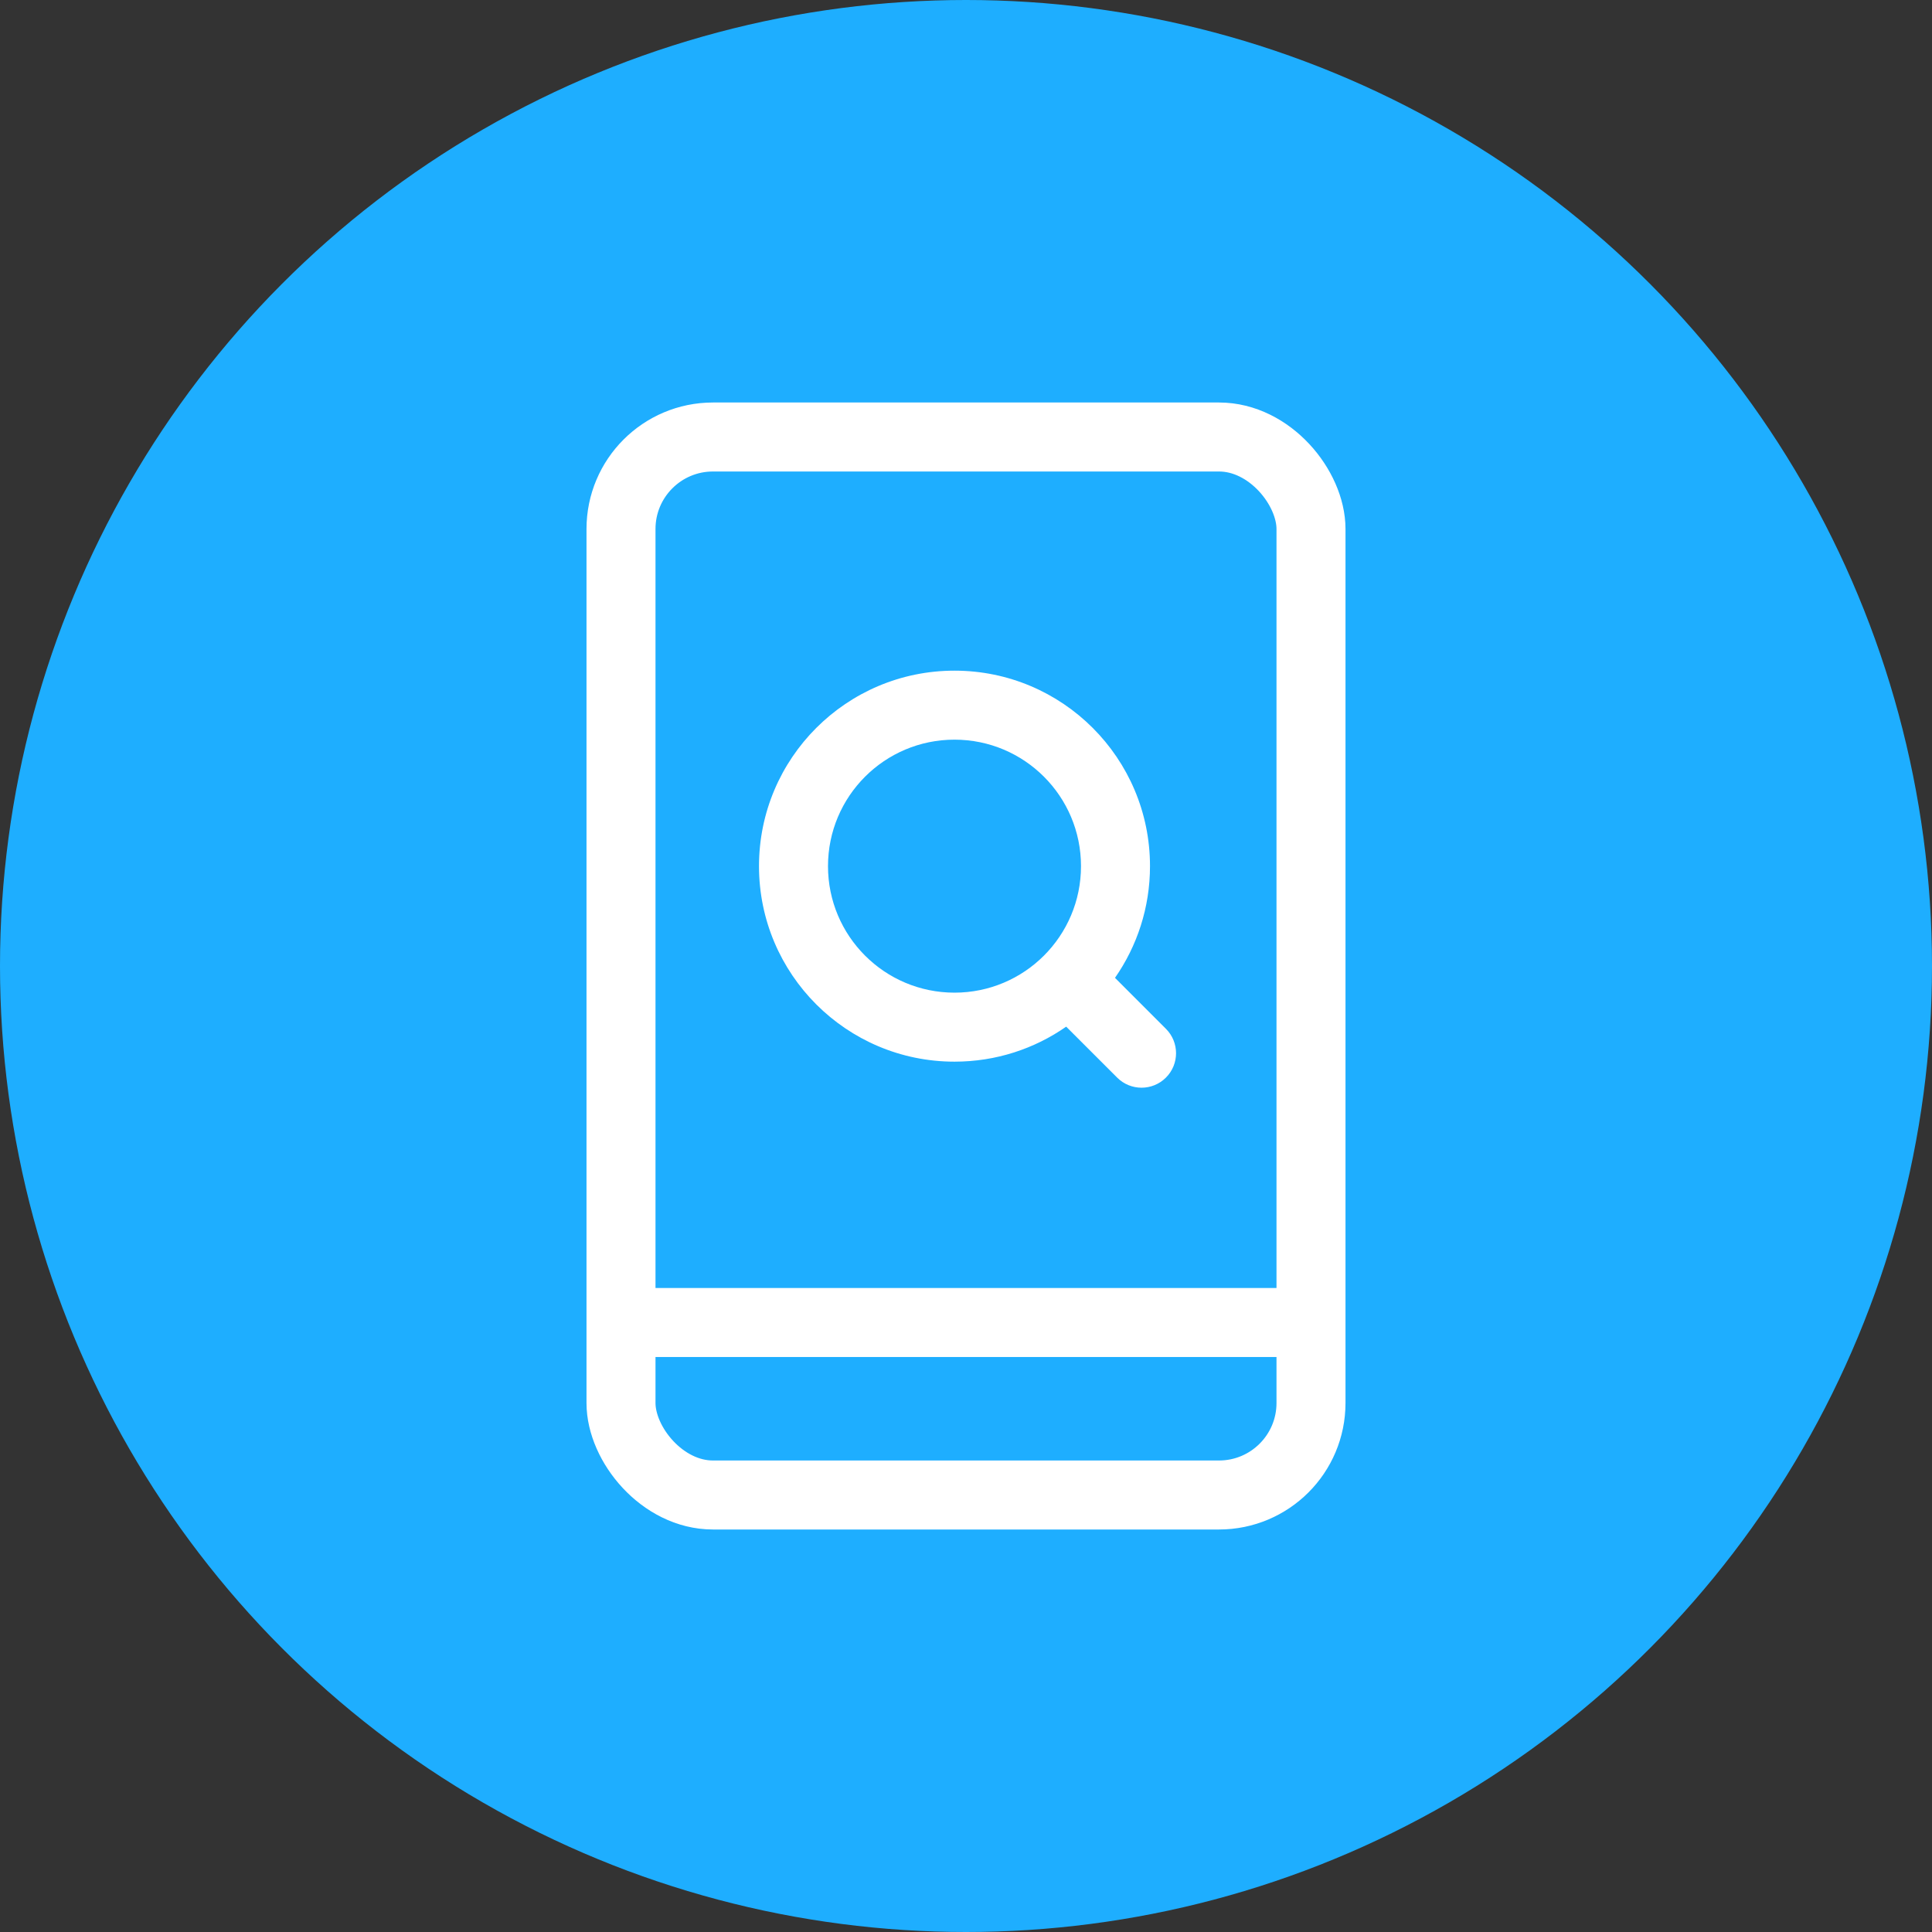
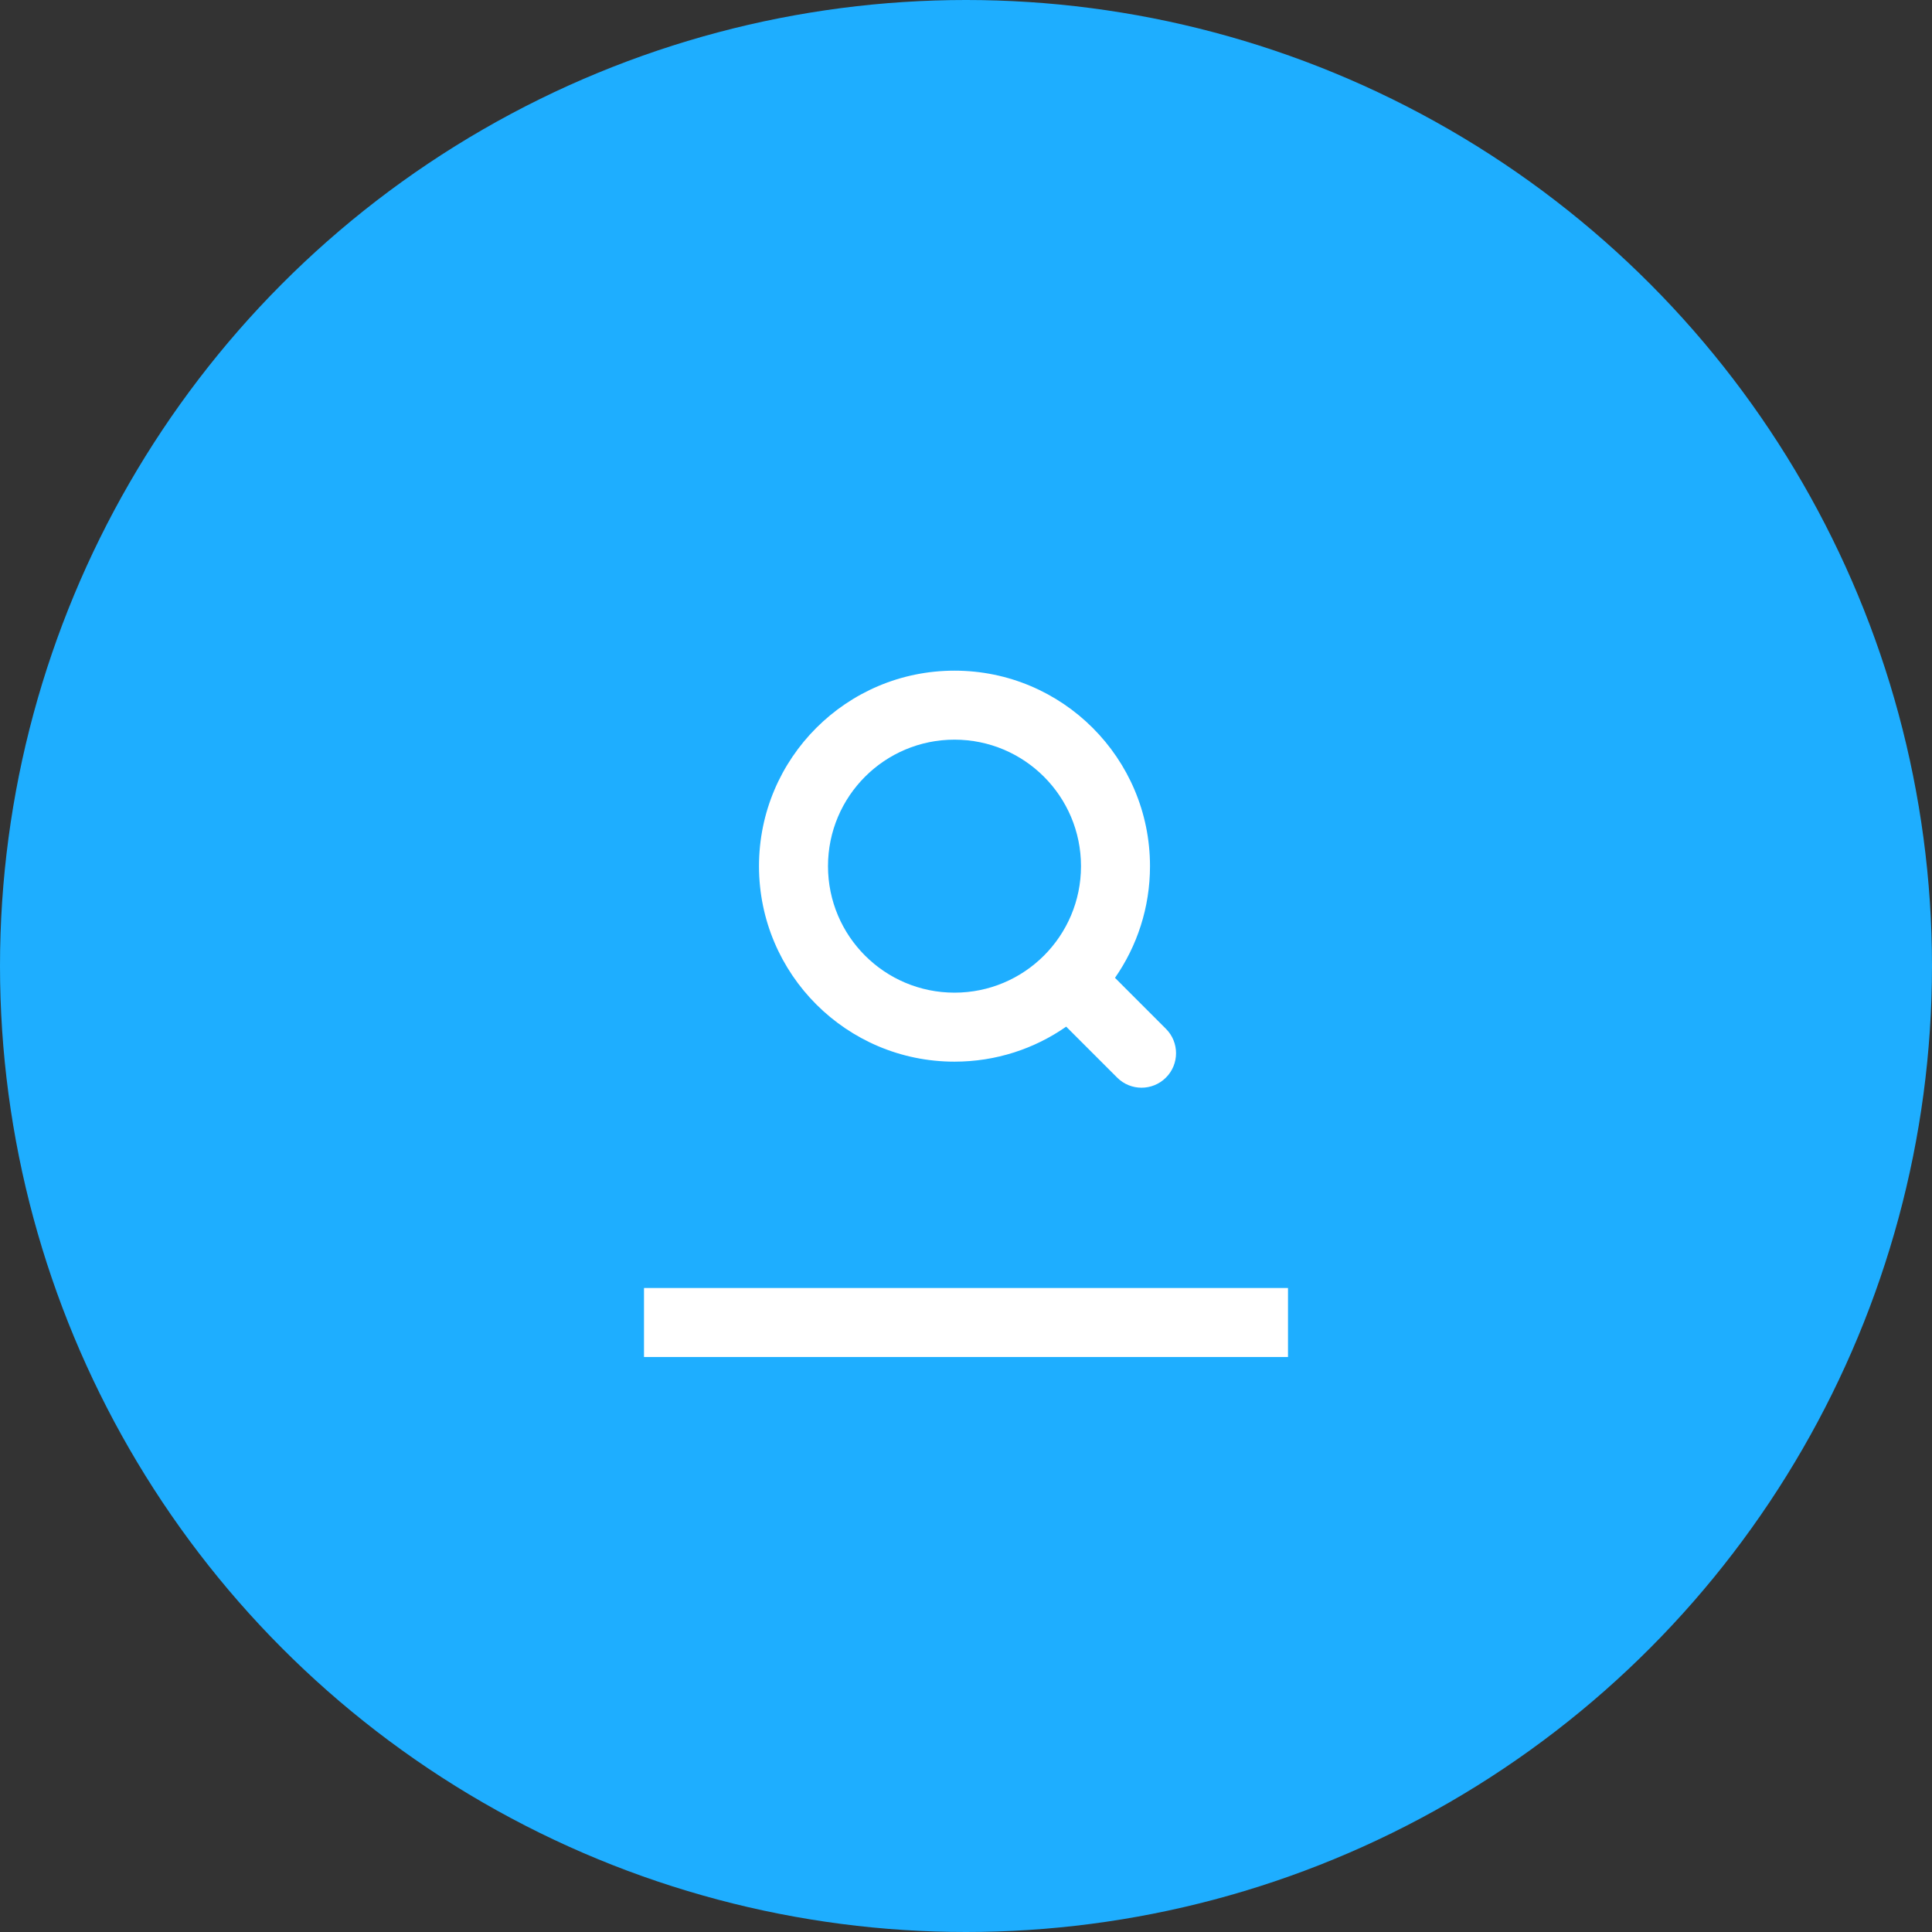
<svg xmlns="http://www.w3.org/2000/svg" height="84" viewBox="0 0 84 84" width="84">
  <rect x="0" y="0" width="84" height="84" fill="#333333" stroke="none" />
  <g fill="none" fill-rule="evenodd">
    <circle cx="42" cy="42" fill="#1eaeff" r="42" />
-     <rect height="46" rx="4" stroke="#fff" stroke-width="3" width="30" x="27" y="19" />
    <g fill="#fff">
      <path d="m28 56h28v3h-28z" />
      <path d="m41.5 29.159c4.694 0 8.5 3.806 8.5 8.5 0 1.805-.563 3.479-1.522 4.856l2.215 2.216c.586.586.586 1.536 0 2.121-.586.586-1.536.586-2.121 0l-2.216-2.215c-1.376.96-3.05 1.522-4.856 1.522-4.694 0-8.5-3.806-8.5-8.5 0-4.694 3.806-8.5 8.5-8.5zm0 3c-3.038 0-5.5 2.462-5.5 5.5 0 3.038 2.462 5.5 5.5 5.5s5.5-2.462 5.5-5.5c0-3.038-2.462-5.5-5.5-5.5z" fill-rule="nonzero" />
    </g>
  </g>
</svg>